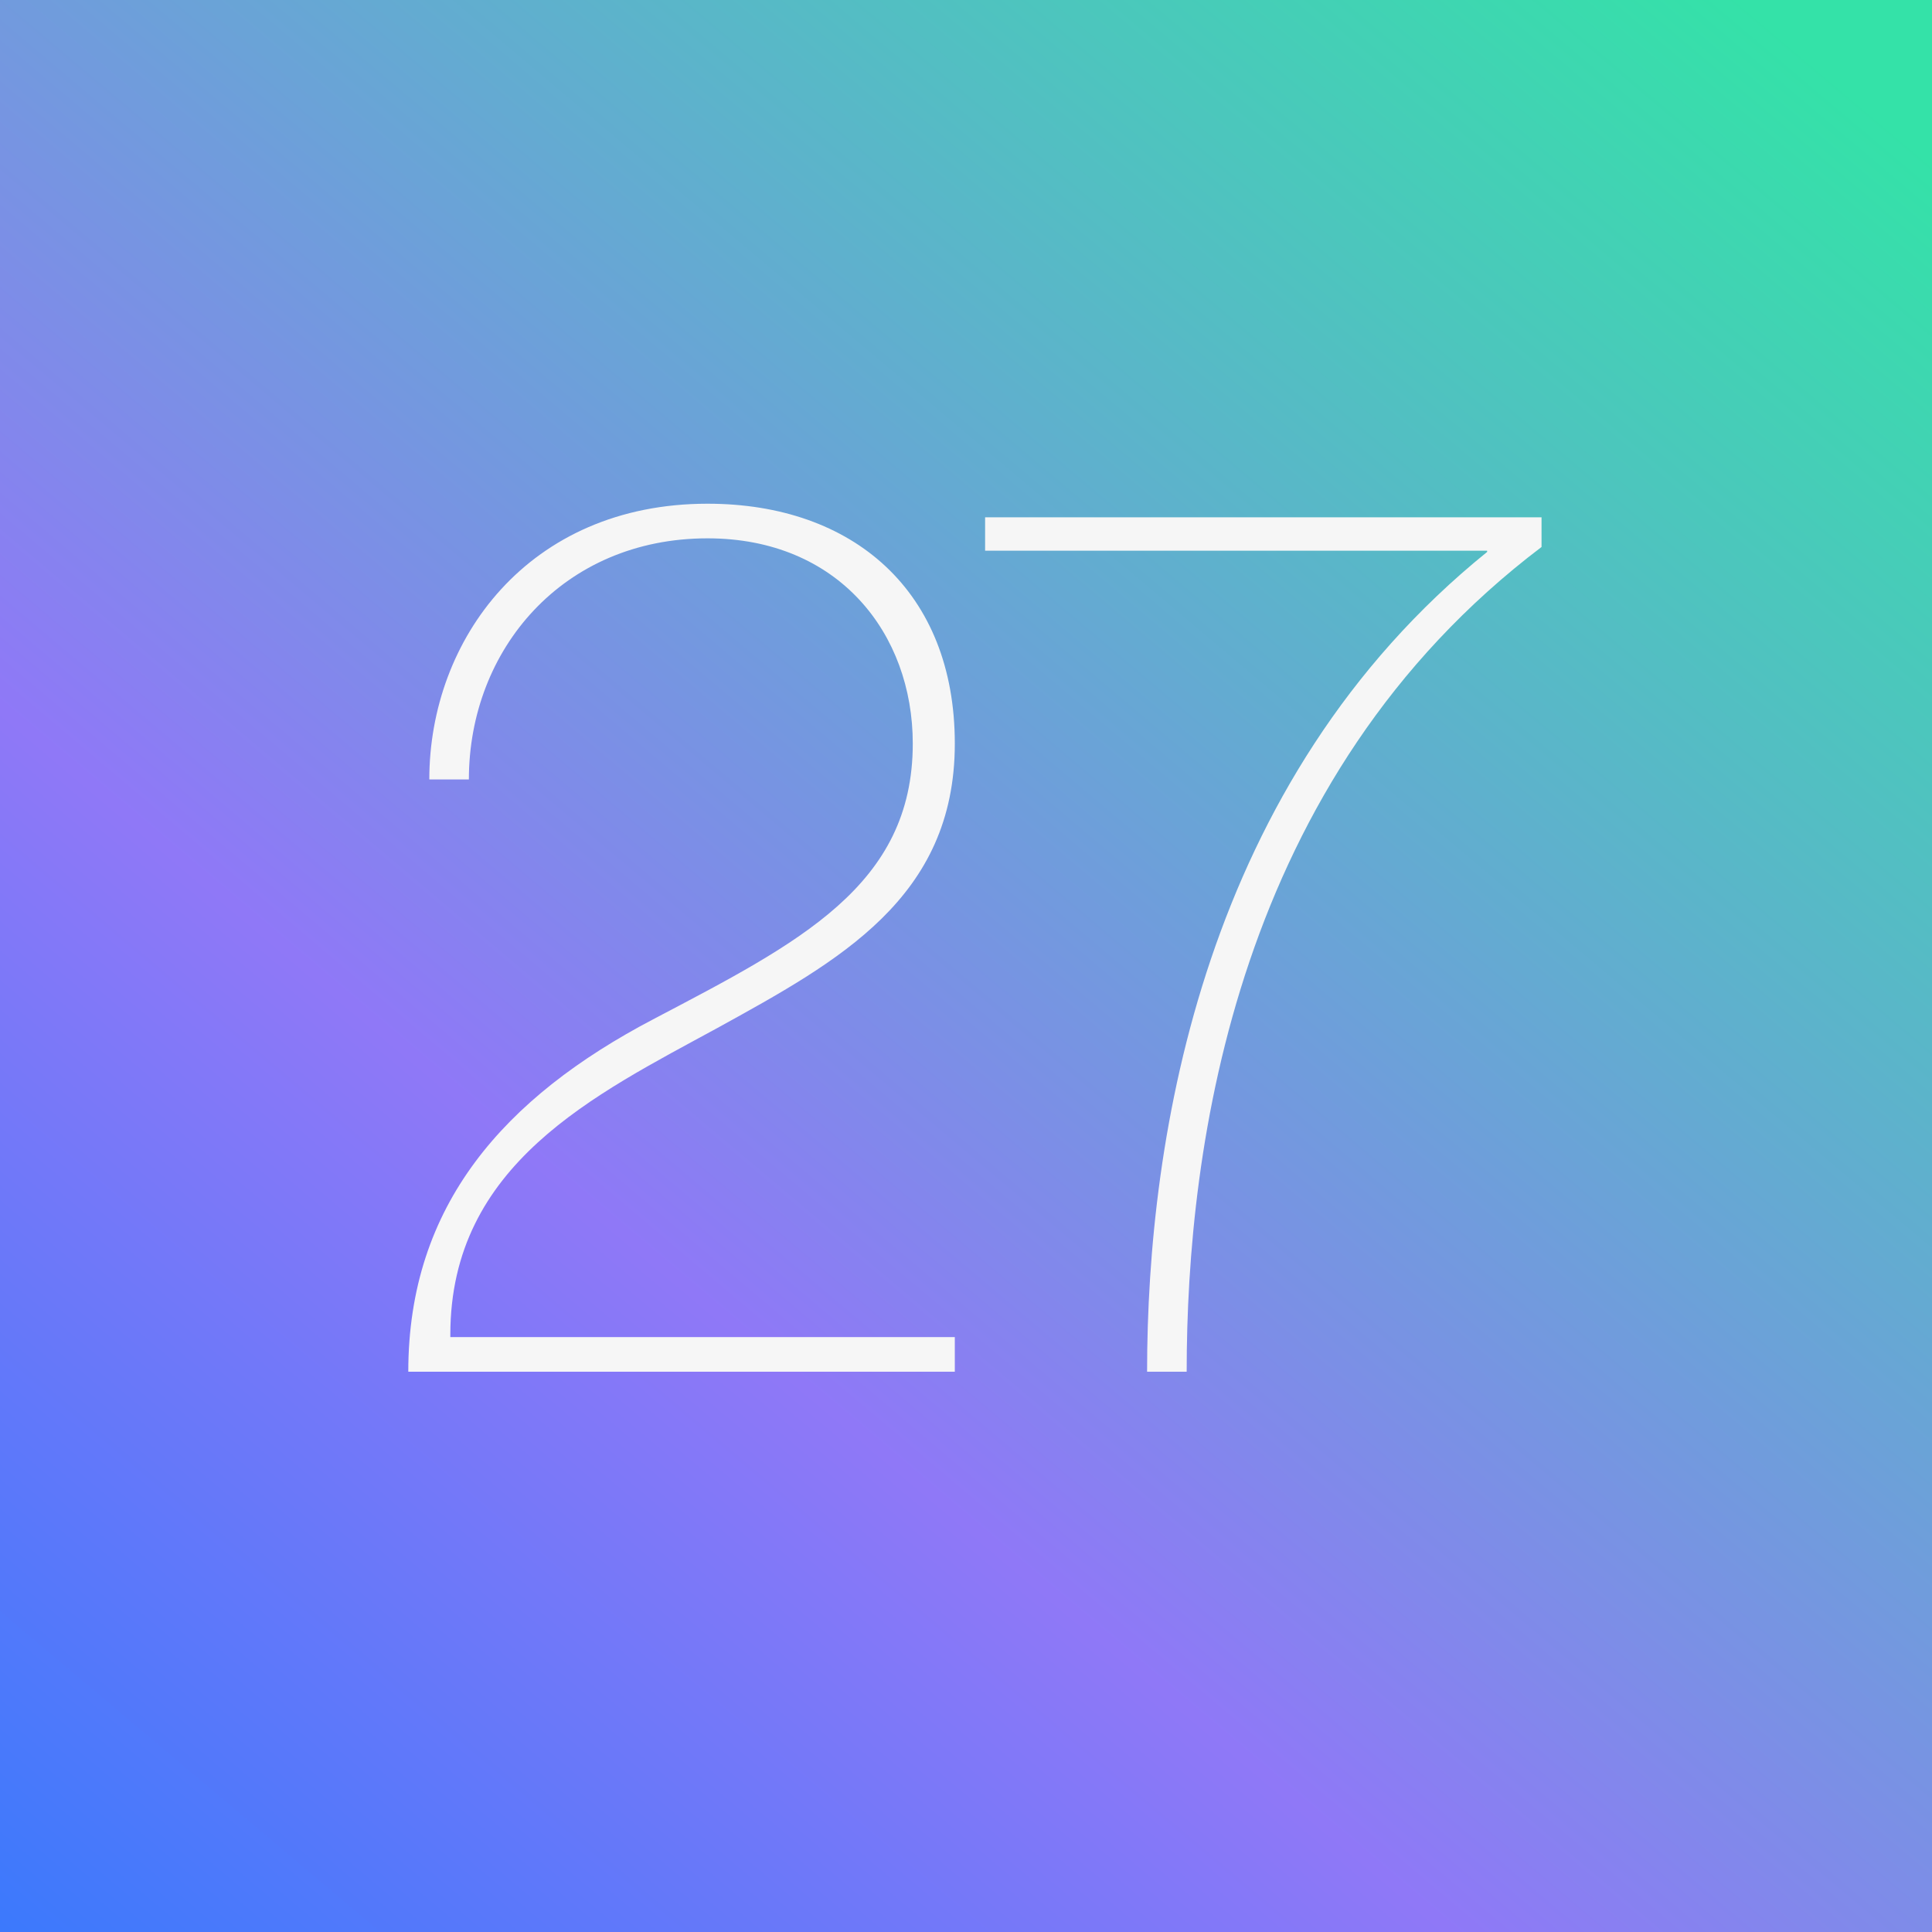
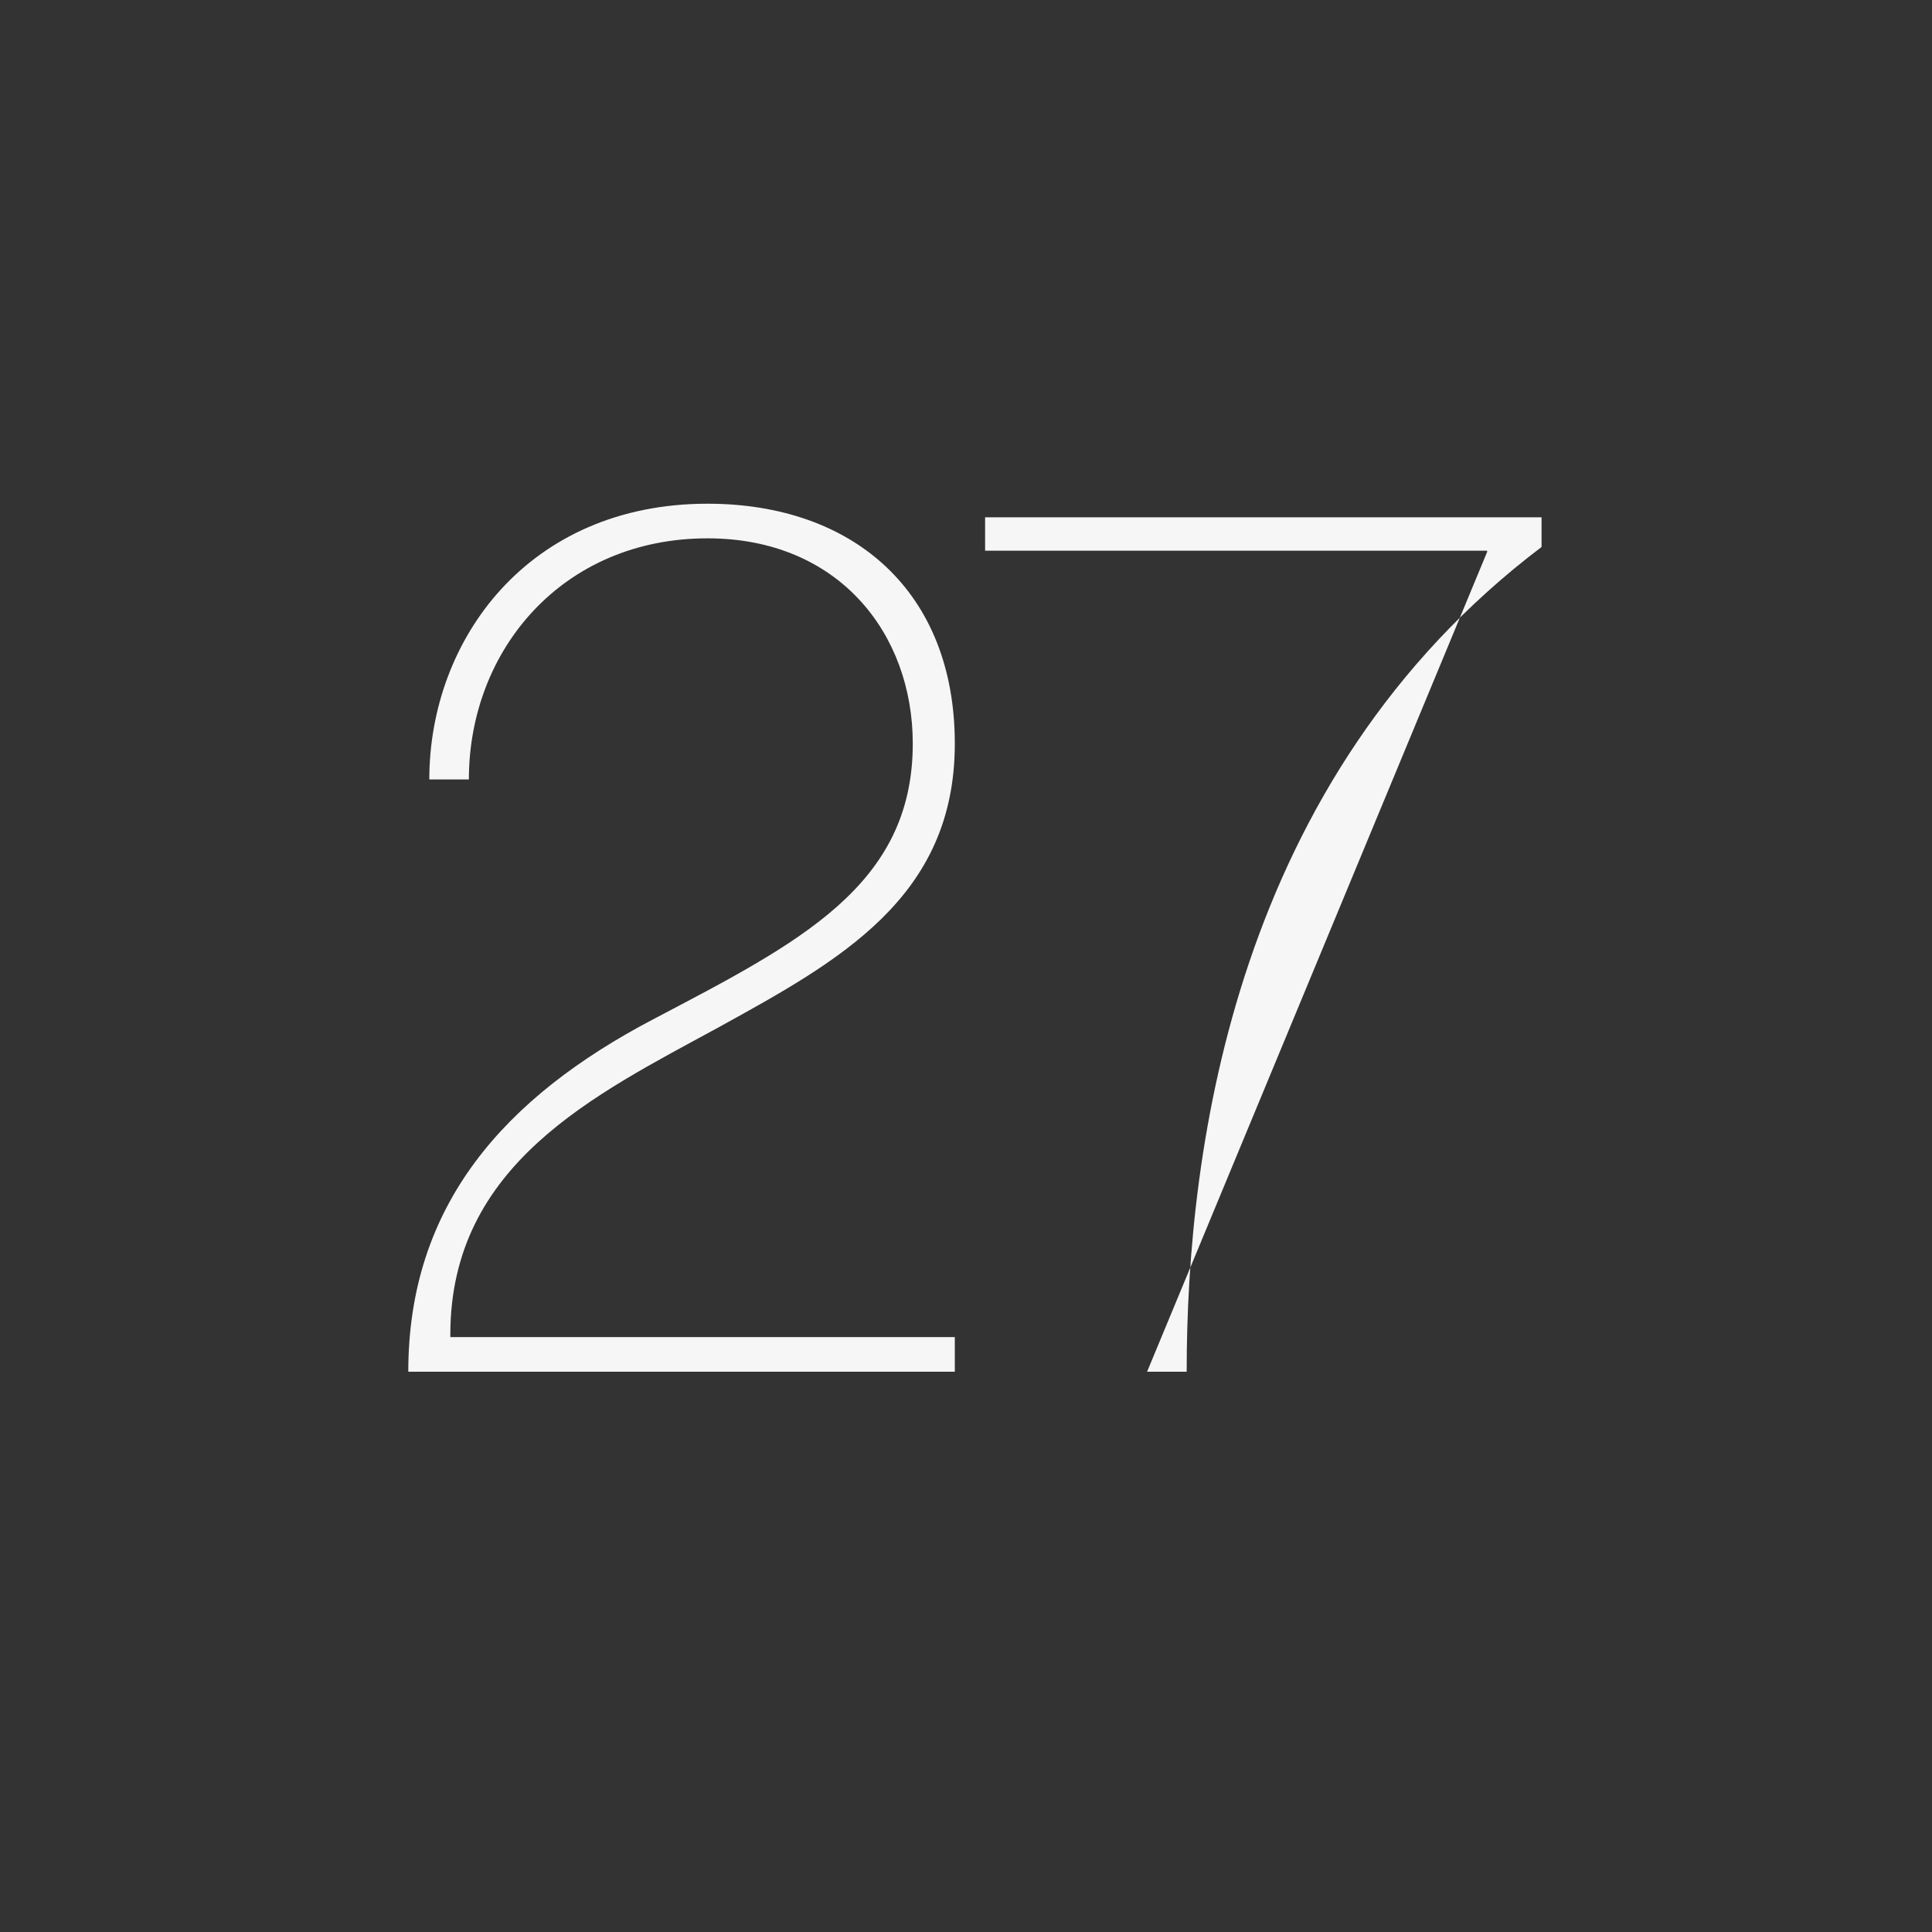
<svg xmlns="http://www.w3.org/2000/svg" width="100" height="100" viewBox="0 0 100 100" fill="none">
  <rect x="0" y="0" width="100" height="100" fill="#333333" stroke="none" />
-   <rect width="100" height="100" fill="url(#paint0_linear_11362_50817)" />
-   <path d="M21.133 71H49.421V69.208H23.309V69.08C23.309 60.248 30.797 56.664 37.133 53.208C43.405 49.752 49.421 46.488 49.421 38.488C49.421 30.616 44.173 26.072 36.621 26.072C27.341 26.072 22.221 33.112 22.221 40.344H24.269C24.269 33.624 29.133 27.864 36.621 27.864C43.405 27.864 47.245 32.792 47.245 38.488C47.245 45.848 41.357 48.792 33.805 52.76C26.125 56.792 21.133 62.36 21.133 71ZM59.373 71H61.422C61.422 59.288 63.981 40.28 79.79 28.312V26.776H50.989V28.504H76.974V28.568C62.318 40.408 59.373 58.776 59.373 71Z" fill="#F6F6F6" />
+   <path d="M21.133 71H49.421V69.208H23.309V69.08C23.309 60.248 30.797 56.664 37.133 53.208C43.405 49.752 49.421 46.488 49.421 38.488C49.421 30.616 44.173 26.072 36.621 26.072C27.341 26.072 22.221 33.112 22.221 40.344H24.269C24.269 33.624 29.133 27.864 36.621 27.864C43.405 27.864 47.245 32.792 47.245 38.488C47.245 45.848 41.357 48.792 33.805 52.76C26.125 56.792 21.133 62.36 21.133 71ZM59.373 71H61.422C61.422 59.288 63.981 40.28 79.79 28.312V26.776H50.989V28.504H76.974V28.568Z" fill="#F6F6F6" />
  <defs>
    <linearGradient id="paint0_linear_11362_50817" x1="90.238" y1="-0.049" x2="-11.427" y2="120.463" gradientUnits="userSpaceOnUse">
      <stop stop-color="#34E2A8" />
      <stop offset="0.547" stop-color="#8F78F7" />
      <stop offset="1" stop-color="#1479FE" />
    </linearGradient>
  </defs>
</svg>